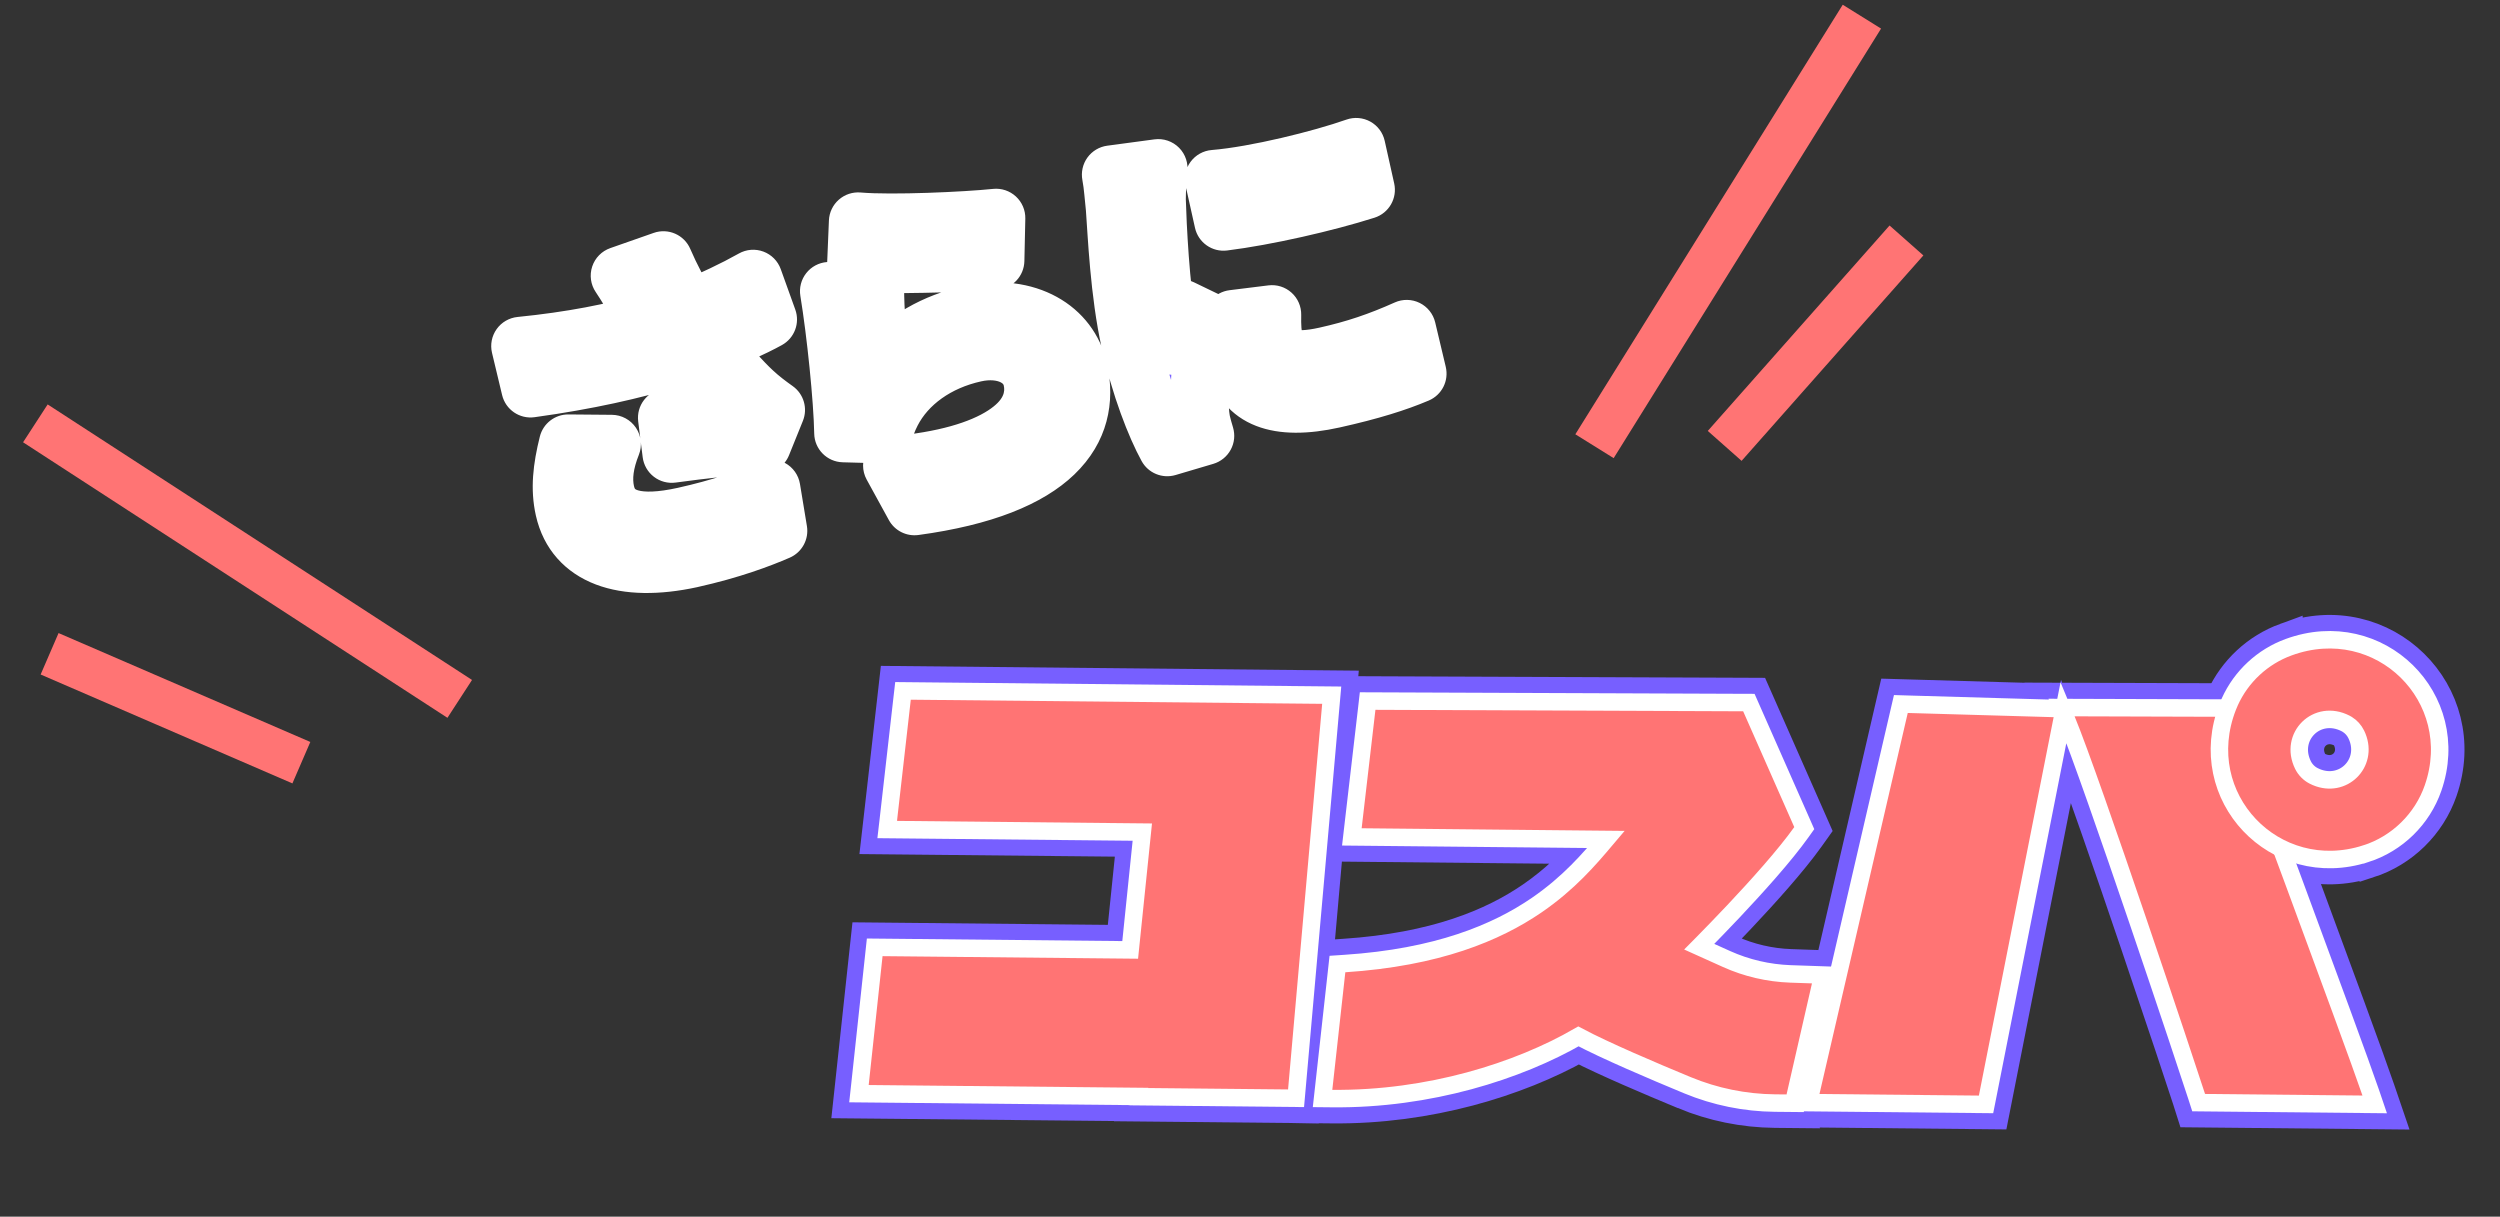
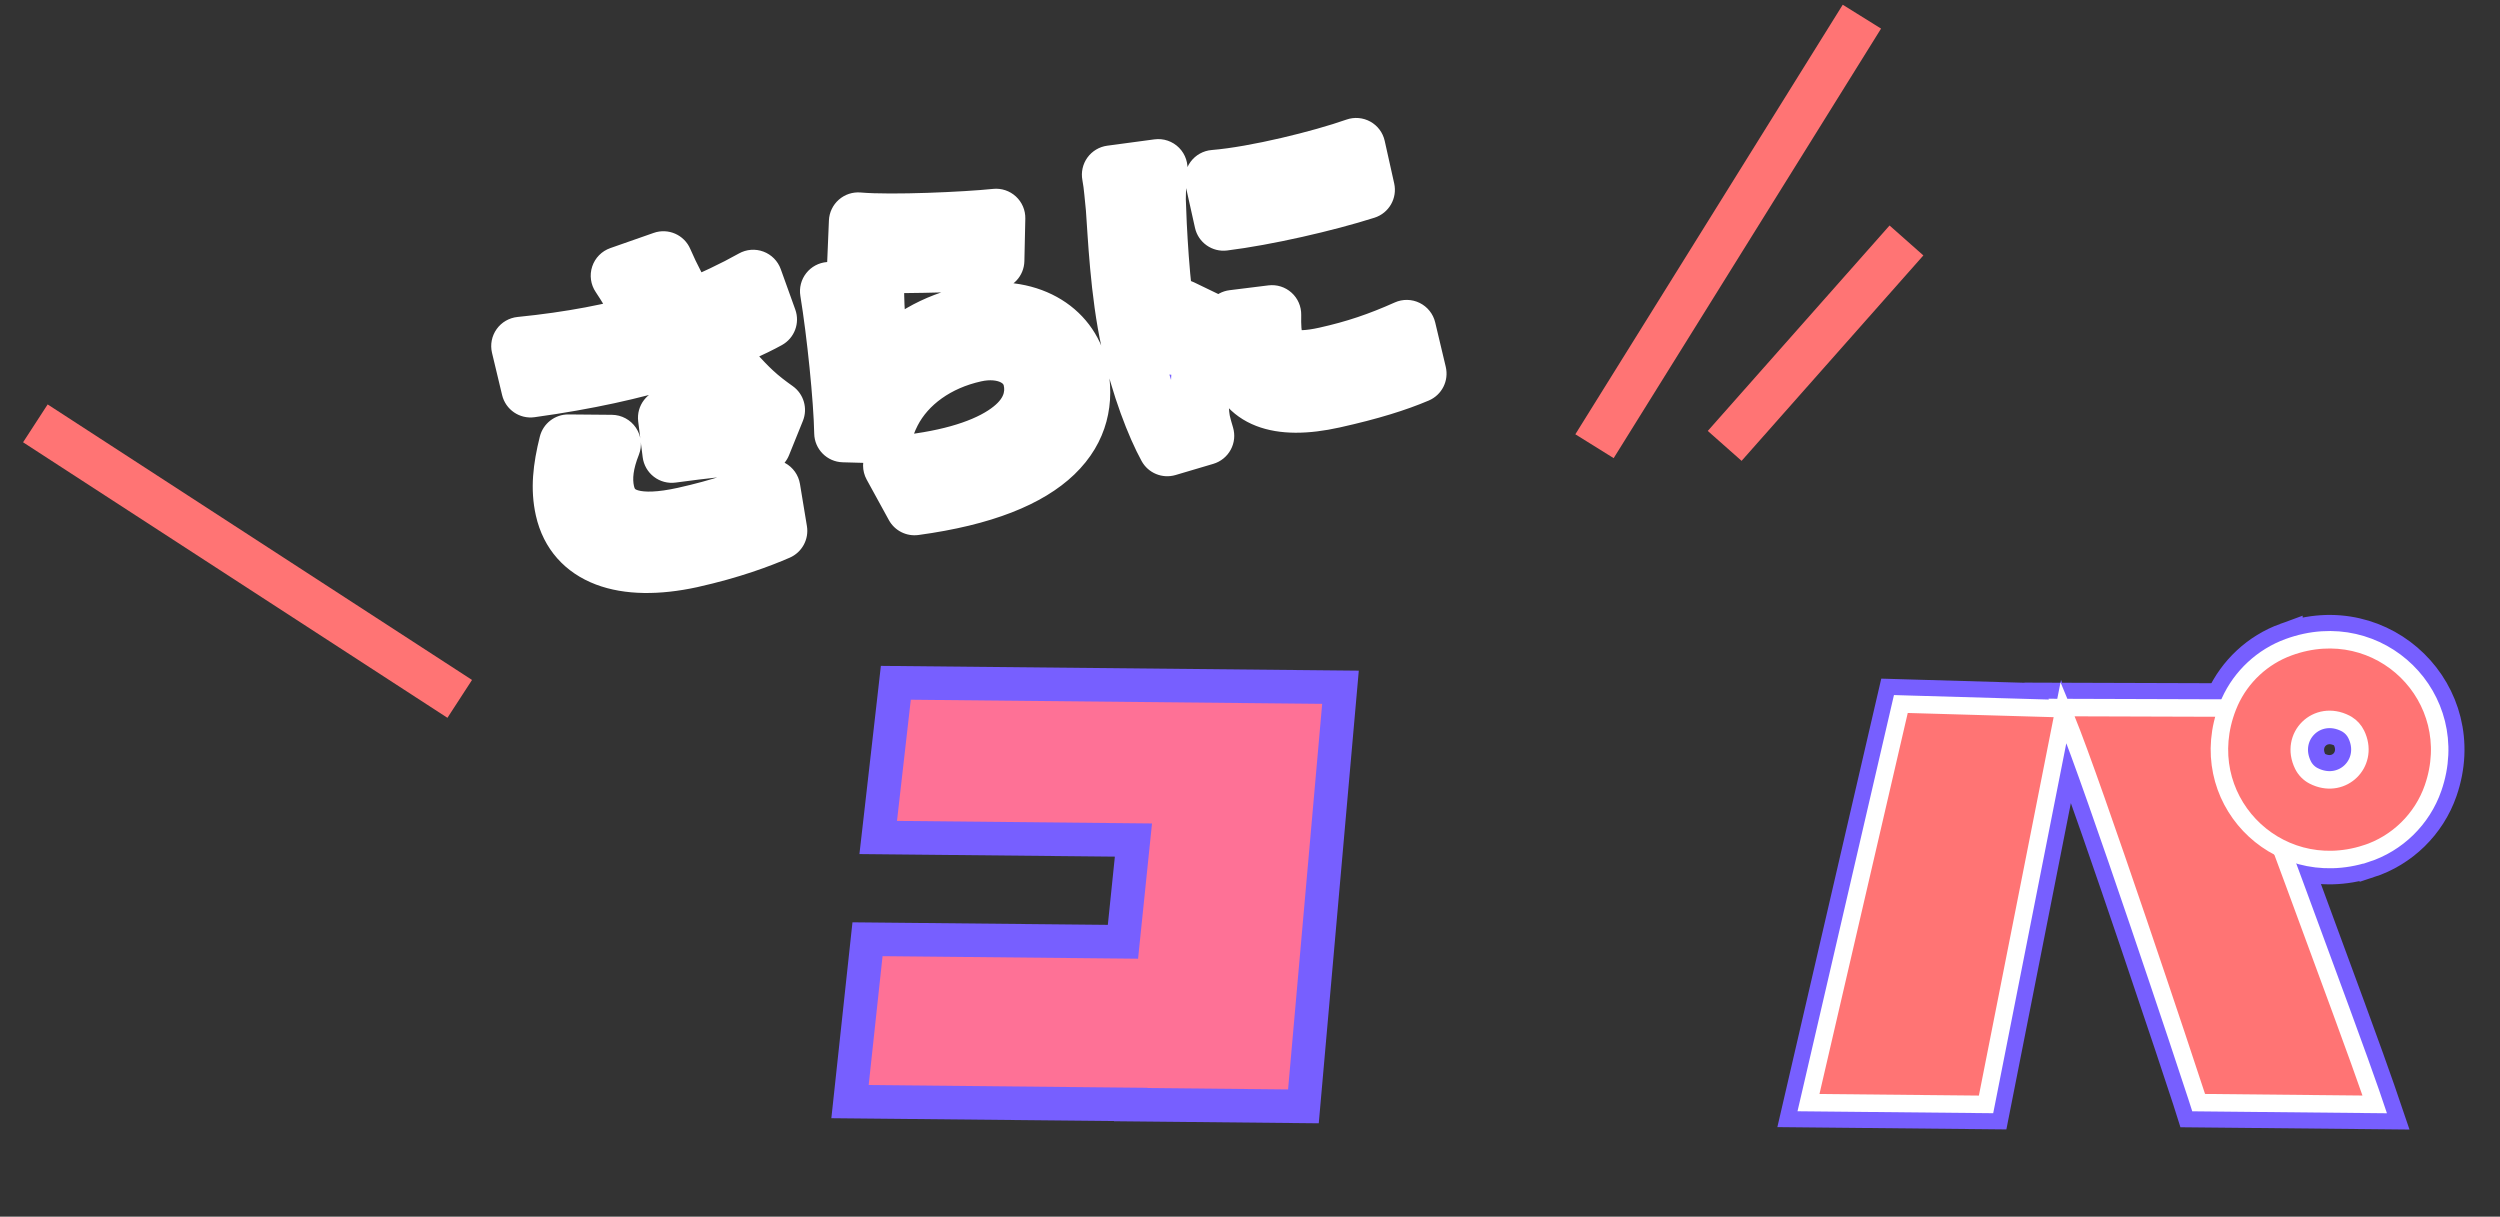
<svg xmlns="http://www.w3.org/2000/svg" width="150" height="73" viewBox="0 0 150 73" fill="none">
  <rect x="0" y="0" width="150" height="73" fill="#333333" stroke="none" />
  <path d="M80.429 41.235L80.333 42.319L78.287 65.455L78.205 66.382L67.846 66.278L67.846 66.265L51.001 66.097L51.12 64.993L51.953 57.261L52.051 56.354L67.377 56.507L68.006 50.403L52.693 50.249L52.82 49.14L53.648 41.869L53.75 40.968L80.429 41.235Z" fill="#FE7196" stroke="#775FFF" stroke-width="2.013" />
-   <path d="M105.511 42.271L108.576 49.219L108.807 49.743L108.475 50.209C107.46 51.635 105.765 53.516 104.356 55.01C103.767 55.635 103.219 56.199 102.781 56.647L103.795 57.103C104.94 57.619 106.176 57.906 107.434 57.952L107.433 57.952L108.752 57.998L109.97 58.039L109.699 59.228L108.199 65.781L108.19 66.682L106.487 66.665C104.624 66.646 102.784 66.271 101.062 65.559L101.062 65.558C99.096 64.745 96.347 63.577 94.713 62.734C91.048 64.789 85.712 66.455 79.928 66.397L78.816 66.386L78.938 65.28L79.719 58.227L79.811 57.389L80.653 57.333C86.124 56.971 89.588 55.516 91.933 53.908C93.411 52.895 94.455 51.821 95.316 50.839L80.571 50.691L80.7 49.58L81.526 42.473L81.63 41.579L82.529 41.583L104.594 41.671L105.247 41.674L105.511 42.271Z" fill="#FE7196" stroke="#775FFF" stroke-width="2.013" />
  <path d="M114.494 41.772L122.988 42.017L122.968 41.968L124.479 41.973L133.392 42.001L134.09 42.004L134.332 42.656L134.333 42.657L134.334 42.659C134.335 42.662 134.336 42.666 134.338 42.67C134.341 42.679 134.346 42.694 134.353 42.712C134.367 42.749 134.387 42.804 134.414 42.876C134.467 43.02 134.546 43.231 134.647 43.501C134.848 44.042 135.136 44.818 135.486 45.758C136.184 47.639 137.127 50.18 138.103 52.821C140.054 58.093 142.149 63.792 142.699 65.407L143.158 66.752L131.565 66.636L131.345 65.942C130.888 64.508 125.914 49.59 123.966 44.438L119.719 65.93L119.557 66.75L107.905 66.633L108.188 65.412L113.484 42.55L113.67 41.748L114.494 41.772Z" fill="#FE7196" stroke="#775FFF" stroke-width="2.013" />
  <path d="M137.153 38.379C142.996 36.244 148.448 41.646 146.438 47.439C145.741 49.45 144.126 51.028 142.099 51.683L142.098 51.681C136.266 53.562 130.952 48.025 133.213 42.231L133.353 41.902C134.092 40.275 135.464 38.993 137.153 38.378L137.153 38.379ZM140.513 43.834C139.212 43.166 137.976 44.398 138.61 45.69L138.689 45.821C138.778 45.947 138.898 46.051 139.035 46.122L139.034 46.122C140.335 46.791 141.572 45.559 140.937 44.267L140.859 44.135C140.769 44.01 140.65 43.905 140.513 43.835L140.513 43.834Z" fill="#FE7196" stroke="#775FFF" stroke-width="2.013" />
-   <path d="M79.903 41.711L79.853 42.276L77.806 65.413L77.763 65.896L68.333 65.801L68.334 65.788L51.537 65.62L51.6 65.045L52.432 57.313L52.483 56.84L67.811 56.994L68.539 49.926L53.232 49.772L53.299 49.195L54.126 41.923L54.18 41.453L79.903 41.711Z" fill="#FF7474" stroke="white" stroke-width="1.049" />
-   <path d="M105.069 42.465L108.136 49.414L108.256 49.687L108.084 49.929C107.09 51.325 105.415 53.185 104.006 54.68C103.297 55.431 102.65 56.096 102.18 56.574C102.099 56.656 102.023 56.731 101.953 56.802L103.597 57.543C104.799 58.084 106.096 58.385 107.416 58.434L107.415 58.434L108.735 58.479L109.371 58.501L109.229 59.12L107.717 65.727L107.713 66.196L106.492 66.184C104.69 66.166 102.912 65.802 101.248 65.114C99.174 64.257 96.271 63.018 94.706 62.184C91.107 64.259 85.751 65.973 79.933 65.915L79.353 65.909L79.417 65.332L80.198 58.279L80.246 57.842L80.684 57.813C86.232 57.447 89.781 55.967 92.205 54.306C94.138 52.98 95.364 51.54 96.356 50.367L81.111 50.214L81.178 49.635L82.005 42.529L82.058 42.063L82.527 42.065L104.592 42.153L104.932 42.154L105.069 42.465Z" fill="#FF7474" stroke="white" stroke-width="1.049" />
  <path d="M114.48 42.254L123.233 42.506L123.718 42.521L123.69 42.452L124.477 42.455L133.39 42.483L133.754 42.484L133.881 42.825L133.882 42.828C133.883 42.83 133.884 42.834 133.886 42.839C133.889 42.848 133.894 42.862 133.901 42.881C133.915 42.918 133.936 42.972 133.963 43.044C134.016 43.188 134.094 43.4 134.195 43.67C134.396 44.21 134.684 44.985 135.034 45.925C135.732 47.806 136.675 50.347 137.652 52.988C139.603 58.265 141.696 63.956 142.244 65.563L142.482 66.264L131.919 66.158L131.803 65.796C131.31 64.247 125.506 46.837 123.991 43.18L123.81 42.742L123.733 43.132L119.247 65.838L119.162 66.264L108.509 66.158L108.657 65.522L113.954 42.659L114.051 42.241L114.48 42.254Z" fill="#FF7474" stroke="white" stroke-width="1.049" />
  <path d="M137.318 38.832C142.78 36.835 147.86 41.873 145.984 47.281C145.336 49.148 143.835 50.616 141.952 51.224L141.95 51.222C136.501 52.98 131.551 47.818 133.663 42.407L133.792 42.1C134.477 40.591 135.751 39.403 137.318 38.832ZM140.734 43.406C139.023 42.527 137.336 44.191 138.179 45.903C138.315 46.179 138.54 46.409 138.814 46.55L138.974 46.625C140.574 47.303 142.086 45.814 141.442 44.213L141.37 44.053C141.251 43.812 141.064 43.605 140.835 43.463L140.734 43.406Z" fill="#FF7474" stroke="white" stroke-width="1.049" />
  <mask id="path-9-outside-1_266_9249" maskUnits="userSpaceOnUse" x="28.217" y="3.6" width="59.443" height="33.644" fill="black">
    <rect fill="white" x="28.217" y="3.6" width="59.443" height="33.644" />
    <path d="M38.239 18.226C37.978 17.805 37.601 17.14 37.198 16.543L39.804 15.629C40.237 16.636 40.773 17.641 41.33 18.557C42.71 18.021 44.027 17.395 45.193 16.74L46.066 19.168C45.121 19.691 43.905 20.211 42.695 20.668C43.557 21.829 44.525 22.904 45.18 23.507C45.627 23.928 46.101 24.28 46.546 24.597L45.714 26.656C44.555 26.685 41.999 26.983 40.303 27.215L40.033 25.069C41.022 24.932 42.358 24.76 42.981 24.663C42.174 23.843 41.169 22.693 40.318 21.488C37.998 22.192 35.285 22.817 31.833 23.294L31.228 20.765C34.282 20.459 36.834 19.954 38.905 19.347C38.644 18.926 38.433 18.536 38.239 18.226ZM36.699 26.644C36.272 27.717 36.13 28.665 36.324 29.537C36.695 31.203 38.341 31.586 41.058 30.981C43.219 30.5 44.92 29.913 46.266 29.322L46.684 31.851C45.602 32.321 43.874 32.976 41.455 33.515C37.405 34.396 34.498 33.399 33.863 30.543C33.593 29.333 33.719 28.119 34.093 26.621L36.699 26.644ZM51.488 13.299C53.505 13.474 57.995 13.265 59.765 13.079L59.709 15.631C57.648 15.819 53.019 15.872 51.384 15.819L51.488 13.299ZM52.495 17.258C52.48 18.406 52.661 20.905 52.774 22.066C54.288 20.355 56.123 19.343 58.205 18.88C61.675 18.107 64.175 19.799 64.709 22.198C65.512 25.807 63.275 29.219 54.871 30.362L53.539 27.932C59.669 27.42 62.5 25.271 61.939 22.752C61.652 21.463 60.211 20.785 58.486 21.169C56.245 21.668 54.407 22.951 53.494 24.736C53.234 25.252 53.106 25.614 53.016 26.05L50.608 25.983C50.572 23.951 50.162 19.963 49.754 17.473L52.495 17.258ZM72.847 10.75C75.361 10.544 79.285 9.566 81.369 8.832L81.939 11.39C79.548 12.151 75.963 12.97 73.412 13.288L72.847 10.75ZM76.318 18.864C76.305 19.554 76.332 20.047 76.451 20.583C76.645 21.455 77.518 21.823 79.541 21.373C81.306 20.98 82.738 20.494 84.403 19.749L85.039 22.417C83.803 22.942 82.248 23.434 80.007 23.933C76.596 24.692 74.681 23.849 74.226 21.807C74.054 21.033 73.996 20.214 73.989 19.154L76.318 18.864ZM69.497 10.101C69.431 10.553 69.394 11.602 69.394 11.976C69.432 13.362 69.621 17.483 70.063 19.466C70.147 19.843 70.281 20.354 70.429 20.737C70.576 19.997 70.739 19.232 70.871 18.516L72.317 19.214C72.128 20.983 71.955 23.291 71.971 24.39C71.977 24.701 72.035 25.146 72.079 25.344C72.127 25.562 72.218 25.875 72.3 26.148L70.035 26.819C69.333 25.539 68.418 23.204 67.818 20.507C67.155 17.532 67.024 14.044 66.902 12.469C66.838 11.9 66.789 11.12 66.668 10.481L69.497 10.101Z" />
  </mask>
  <path d="M38.239 18.226C37.978 17.805 37.601 17.14 37.198 16.543L39.804 15.629C40.237 16.636 40.773 17.641 41.33 18.557C42.71 18.021 44.027 17.395 45.193 16.74L46.066 19.168C45.121 19.691 43.905 20.211 42.695 20.668C43.557 21.829 44.525 22.904 45.18 23.507C45.627 23.928 46.101 24.28 46.546 24.597L45.714 26.656C44.555 26.685 41.999 26.983 40.303 27.215L40.033 25.069C41.022 24.932 42.358 24.76 42.981 24.663C42.174 23.843 41.169 22.693 40.318 21.488C37.998 22.192 35.285 22.817 31.833 23.294L31.228 20.765C34.282 20.459 36.834 19.954 38.905 19.347C38.644 18.926 38.433 18.536 38.239 18.226ZM36.699 26.644C36.272 27.717 36.13 28.665 36.324 29.537C36.695 31.203 38.341 31.586 41.058 30.981C43.219 30.5 44.92 29.913 46.266 29.322L46.684 31.851C45.602 32.321 43.874 32.976 41.455 33.515C37.405 34.396 34.498 33.399 33.863 30.543C33.593 29.333 33.719 28.119 34.093 26.621L36.699 26.644ZM51.488 13.299C53.505 13.474 57.995 13.265 59.765 13.079L59.709 15.631C57.648 15.819 53.019 15.872 51.384 15.819L51.488 13.299ZM52.495 17.258C52.48 18.406 52.661 20.905 52.774 22.066C54.288 20.355 56.123 19.343 58.205 18.88C61.675 18.107 64.175 19.799 64.709 22.198C65.512 25.807 63.275 29.219 54.871 30.362L53.539 27.932C59.669 27.42 62.5 25.271 61.939 22.752C61.652 21.463 60.211 20.785 58.486 21.169C56.245 21.668 54.407 22.951 53.494 24.736C53.234 25.252 53.106 25.614 53.016 26.05L50.608 25.983C50.572 23.951 50.162 19.963 49.754 17.473L52.495 17.258ZM72.847 10.75C75.361 10.544 79.285 9.566 81.369 8.832L81.939 11.39C79.548 12.151 75.963 12.97 73.412 13.288L72.847 10.75ZM76.318 18.864C76.305 19.554 76.332 20.047 76.451 20.583C76.645 21.455 77.518 21.823 79.541 21.373C81.306 20.98 82.738 20.494 84.403 19.749L85.039 22.417C83.803 22.942 82.248 23.434 80.007 23.933C76.596 24.692 74.681 23.849 74.226 21.807C74.054 21.033 73.996 20.214 73.989 19.154L76.318 18.864ZM69.497 10.101C69.431 10.553 69.394 11.602 69.394 11.976C69.432 13.362 69.621 17.483 70.063 19.466C70.147 19.843 70.281 20.354 70.429 20.737C70.576 19.997 70.739 19.232 70.871 18.516L72.317 19.214C72.128 20.983 71.955 23.291 71.971 24.39C71.977 24.701 72.035 25.146 72.079 25.344C72.127 25.562 72.218 25.875 72.3 26.148L70.035 26.819C69.333 25.539 68.418 23.204 67.818 20.507C67.155 17.532 67.024 14.044 66.902 12.469C66.838 11.9 66.789 11.12 66.668 10.481L69.497 10.101Z" fill="#775FFF" />
  <path d="M38.239 18.226L36.746 19.148L36.75 19.155L38.239 18.226ZM37.198 16.543L36.618 14.886C36.104 15.066 35.703 15.474 35.532 15.991C35.361 16.508 35.439 17.074 35.744 17.525L37.198 16.543ZM39.804 15.629L41.417 14.937C41.053 14.089 40.095 13.668 39.224 13.973L39.804 15.629ZM41.33 18.557L39.831 19.47C40.274 20.196 41.173 20.501 41.966 20.193L41.33 18.557ZM45.193 16.74L46.844 16.146C46.669 15.66 46.289 15.276 45.805 15.096C45.322 14.915 44.783 14.957 44.333 15.21L45.193 16.74ZM46.066 19.168L46.915 20.704C47.669 20.287 48.009 19.384 47.717 18.574L46.066 19.168ZM42.695 20.668L42.075 19.026C41.56 19.22 41.166 19.645 41.011 20.173C40.856 20.701 40.958 21.272 41.286 21.714L42.695 20.668ZM45.18 23.507L46.382 22.229C46.378 22.225 46.373 22.221 46.369 22.217L45.18 23.507ZM46.546 24.597L48.173 25.255C48.478 24.502 48.226 23.639 47.565 23.168L46.546 24.597ZM45.714 26.656L45.758 28.41C46.457 28.392 47.079 27.962 47.341 27.314L45.714 26.656ZM40.303 27.215L38.561 27.434C38.62 27.899 38.862 28.322 39.234 28.607C39.605 28.893 40.076 29.017 40.54 28.954L40.303 27.215ZM40.033 25.069L39.792 23.331C38.841 23.463 38.172 24.335 38.292 25.288L40.033 25.069ZM42.981 24.663L43.251 26.396C43.902 26.295 44.441 25.838 44.647 25.213C44.854 24.588 44.693 23.9 44.231 23.431L42.981 24.663ZM40.318 21.488L41.751 20.476C41.315 19.858 40.532 19.59 39.809 19.809L40.318 21.488ZM31.833 23.294L30.126 23.702C30.336 24.581 31.178 25.156 32.073 25.032L31.833 23.294ZM31.228 20.765L31.053 19.018C30.549 19.069 30.091 19.335 29.798 19.747C29.504 20.16 29.403 20.68 29.521 21.173L31.228 20.765ZM38.905 19.347L39.398 21.031C39.924 20.877 40.347 20.486 40.543 19.975C40.739 19.464 40.685 18.89 40.397 18.424L38.905 19.347ZM36.699 26.644L38.33 27.293C38.544 26.755 38.479 26.146 38.156 25.665C37.833 25.185 37.294 24.894 36.715 24.889L36.699 26.644ZM46.266 29.322L47.998 29.036C47.909 28.501 47.579 28.037 47.102 27.779C46.626 27.521 46.057 27.497 45.561 27.715L46.266 29.322ZM46.684 31.851L47.383 33.461C48.12 33.141 48.546 32.359 48.415 31.566L46.684 31.851ZM41.455 33.515L41.828 35.23L41.837 35.228L41.455 33.515ZM34.093 26.621L34.108 24.866C33.297 24.859 32.587 25.409 32.39 26.196L34.093 26.621ZM38.239 18.226L39.731 17.303C39.526 16.97 39.078 16.191 38.652 15.56L37.198 16.543L35.744 17.525C36.125 18.088 36.431 18.64 36.746 19.148L38.239 18.226ZM37.198 16.543L37.778 18.199L40.385 17.285L39.804 15.629L39.224 13.973L36.618 14.886L37.198 16.543ZM39.804 15.629L38.192 16.322C38.663 17.418 39.239 18.497 39.831 19.47L41.33 18.557L42.829 17.645C42.306 16.785 41.811 15.854 41.417 14.937L39.804 15.629ZM41.33 18.557L41.966 20.193C43.421 19.627 44.814 18.966 46.052 18.27L45.193 16.74L44.333 15.21C43.241 15.824 41.998 16.415 40.695 16.922L41.33 18.557ZM45.193 16.74L43.541 17.334L44.415 19.762L46.066 19.168L47.717 18.574L46.844 16.146L45.193 16.74ZM46.066 19.168L45.217 17.632C44.378 18.096 43.251 18.582 42.075 19.026L42.695 20.668L43.315 22.309C44.559 21.84 45.864 21.285 46.915 20.704L46.066 19.168ZM42.695 20.668L41.286 21.714C42.2 22.944 43.239 24.105 43.99 24.797L45.18 23.507L46.369 22.217C45.811 21.702 44.915 20.713 44.104 19.622L42.695 20.668ZM45.18 23.507L43.978 24.786C44.514 25.29 45.067 25.698 45.528 26.027L46.546 24.597L47.565 23.168C47.135 22.862 46.74 22.565 46.382 22.229L45.18 23.507ZM46.546 24.597L44.919 23.94L44.087 25.998L45.714 26.656L47.341 27.314L48.173 25.255L46.546 24.597ZM45.714 26.656L45.67 24.901C44.399 24.933 41.748 25.246 40.065 25.477L40.303 27.215L40.54 28.954C42.25 28.72 44.712 28.436 45.758 28.41L45.714 26.656ZM40.303 27.215L42.044 26.997L41.774 24.85L40.033 25.069L38.292 25.288L38.561 27.434L40.303 27.215ZM40.033 25.069L40.273 26.808C41.227 26.675 42.609 26.497 43.251 26.396L42.981 24.663L42.711 22.929C42.105 23.023 40.818 23.189 39.792 23.331L40.033 25.069ZM42.981 24.663L44.231 23.431C43.479 22.667 42.538 21.59 41.751 20.476L40.318 21.488L38.885 22.501C39.8 23.797 40.869 25.019 41.731 25.894L42.981 24.663ZM40.318 21.488L39.809 19.809C37.581 20.485 34.959 21.09 31.592 21.556L31.833 23.294L32.073 25.032C35.612 24.543 38.414 23.9 40.827 23.168L40.318 21.488ZM31.833 23.294L33.539 22.886L32.935 20.357L31.228 20.765L29.521 21.173L30.126 23.702L31.833 23.294ZM31.228 20.765L31.402 22.511C34.549 22.196 37.209 21.672 39.398 21.031L38.905 19.347L38.411 17.663C36.458 18.235 34.015 18.723 31.053 19.018L31.228 20.765ZM38.905 19.347L40.397 18.424C40.281 18.237 40.175 18.053 40.064 17.864C39.959 17.683 39.842 17.48 39.727 17.296L38.239 18.226L36.75 19.155C36.829 19.281 36.915 19.429 37.029 19.626C37.139 19.814 37.268 20.036 37.412 20.27L38.905 19.347ZM36.699 26.644L35.069 25.995C34.565 27.261 34.314 28.584 34.611 29.919L36.324 29.537L38.037 29.156C37.945 28.746 37.98 28.173 38.33 27.293L36.699 26.644ZM36.324 29.537L34.611 29.919C34.762 30.598 35.066 31.236 35.569 31.763C36.069 32.287 36.685 32.614 37.328 32.798C38.551 33.148 39.99 33.017 41.439 32.694L41.058 30.981L40.676 29.268C39.408 29.55 38.666 29.53 38.294 29.424C38.214 29.401 38.167 29.378 38.142 29.363C38.118 29.35 38.109 29.341 38.107 29.339C38.105 29.337 38.097 29.329 38.086 29.307C38.074 29.283 38.055 29.236 38.037 29.156L36.324 29.537ZM41.058 30.981L41.439 32.694C43.707 32.189 45.517 31.567 46.972 30.929L46.266 29.322L45.561 27.715C44.323 28.258 42.731 28.811 40.676 29.268L41.058 30.981ZM46.266 29.322L44.535 29.608L44.952 32.137L46.684 31.851L48.415 31.566L47.998 29.036L46.266 29.322ZM46.684 31.851L45.985 30.242C44.989 30.674 43.368 31.291 41.074 31.802L41.455 33.515L41.837 35.228C44.381 34.661 46.215 33.968 47.383 33.461L46.684 31.851ZM41.455 33.515L41.082 31.8C39.24 32.201 37.877 32.12 36.999 31.789C36.217 31.493 35.76 30.988 35.576 30.162L33.863 30.543L32.15 30.924C32.602 32.954 33.916 34.375 35.758 35.072C37.505 35.732 39.621 35.71 41.828 35.23L41.455 33.515ZM33.863 30.543L35.576 30.162C35.391 29.334 35.451 28.427 35.795 27.046L34.093 26.621L32.39 26.196C31.987 27.812 31.796 29.333 32.15 30.924L33.863 30.543ZM34.093 26.621L34.077 28.375L36.684 28.399L36.699 26.644L36.715 24.889L34.108 24.866L34.093 26.621ZM51.488 13.299L51.641 11.55C51.163 11.509 50.69 11.664 50.33 11.981C49.97 12.297 49.755 12.747 49.735 13.226L51.488 13.299ZM59.765 13.079L61.519 13.118C61.531 12.614 61.324 12.13 60.953 11.788C60.583 11.447 60.083 11.281 59.582 11.334L59.765 13.079ZM59.709 15.631L59.868 17.379C60.757 17.298 61.443 16.562 61.463 15.67L59.709 15.631ZM51.384 15.819L49.63 15.747C49.611 16.215 49.779 16.671 50.098 17.014C50.417 17.357 50.859 17.558 51.328 17.573L51.384 15.819ZM52.495 17.258L54.249 17.281C54.256 16.788 54.054 16.315 53.695 15.977C53.335 15.64 52.849 15.47 52.358 15.508L52.495 17.258ZM52.774 22.066L51.028 22.236C51.095 22.931 51.569 23.52 52.233 23.735C52.897 23.951 53.626 23.752 54.089 23.229L52.774 22.066ZM54.871 30.362L53.332 31.205C53.681 31.842 54.387 32.198 55.107 32.1L54.871 30.362ZM53.539 27.932L53.393 26.183C52.801 26.232 52.274 26.578 51.993 27.101C51.712 27.624 51.715 28.254 52 28.775L53.539 27.932ZM53.494 24.736L51.932 23.937L51.926 23.947L53.494 24.736ZM53.016 26.05L52.967 27.804C53.817 27.828 54.562 27.238 54.735 26.405L53.016 26.05ZM50.608 25.983L48.853 26.014C48.87 26.952 49.621 27.711 50.559 27.737L50.608 25.983ZM49.754 17.473L49.617 15.723C49.127 15.762 48.676 16.003 48.373 16.39C48.07 16.776 47.942 17.272 48.022 17.757L49.754 17.473ZM51.488 13.299L51.336 15.047C53.514 15.236 58.132 15.015 59.948 14.825L59.765 13.079L59.582 11.334C57.859 11.515 53.495 11.712 51.641 11.55L51.488 13.299ZM59.765 13.079L58.011 13.041L57.954 15.592L59.709 15.631L61.463 15.67L61.519 13.118L59.765 13.079ZM59.709 15.631L59.549 13.884C57.584 14.063 53.031 14.116 51.44 14.066L51.384 15.819L51.328 17.573C53.007 17.627 57.713 17.576 59.868 17.379L59.709 15.631ZM51.384 15.819L53.137 15.892L53.242 13.371L51.488 13.299L49.735 13.226L49.63 15.747L51.384 15.819ZM52.495 17.258L50.74 17.235C50.724 18.487 50.914 21.069 51.028 22.236L52.774 22.066L54.521 21.896C54.409 20.74 54.236 18.325 54.249 17.281L52.495 17.258ZM52.774 22.066L54.089 23.229C55.342 21.811 56.844 20.981 58.586 20.593L58.205 18.88L57.824 17.167C55.402 17.706 53.233 18.899 51.46 20.903L52.774 22.066ZM58.205 18.88L58.586 20.593C61.305 19.987 62.713 21.309 62.996 22.579L64.709 22.198L66.422 21.817C65.636 18.288 62.045 16.227 57.824 17.167L58.205 18.88ZM64.709 22.198L62.996 22.579C63.282 23.866 63.038 24.97 62.028 25.938C60.909 27.011 58.683 28.073 54.635 28.623L54.871 30.362L55.107 32.1C59.463 31.508 62.557 30.293 64.457 28.472C66.466 26.546 66.939 24.139 66.422 21.817L64.709 22.198ZM54.871 30.362L56.41 29.518L55.078 27.088L53.539 27.932L52 28.775L53.332 31.205L54.871 30.362ZM53.539 27.932L53.685 29.68C56.884 29.413 59.456 28.707 61.207 27.564C63.028 26.376 64.137 24.547 63.652 22.371L61.939 22.752L60.226 23.134C60.303 23.476 60.276 23.981 59.289 24.625C58.233 25.314 56.324 25.938 53.393 26.183L53.539 27.932ZM61.939 22.752L63.652 22.371C63.065 19.734 60.316 18.964 58.104 19.456L58.486 21.169L58.867 22.882C59.428 22.757 59.816 22.834 60.016 22.926C60.191 23.007 60.215 23.084 60.226 23.134L61.939 22.752ZM58.486 21.169L58.104 19.456C55.461 20.045 53.129 21.597 51.932 23.937L53.494 24.736L55.056 25.536C55.686 24.306 57.029 23.291 58.867 22.882L58.486 21.169ZM53.494 24.736L51.926 23.947C51.61 24.575 51.424 25.082 51.297 25.695L53.016 26.05L54.735 26.405C54.788 26.145 54.858 25.93 55.061 25.526L53.494 24.736ZM53.016 26.05L53.065 24.296L50.657 24.229L50.608 25.983L50.559 27.737L52.967 27.804L53.016 26.05ZM50.608 25.983L52.362 25.951C52.324 23.812 51.903 19.736 51.485 17.189L49.754 17.473L48.022 17.757C48.421 20.189 48.819 24.09 48.853 26.014L50.608 25.983ZM49.754 17.473L49.891 19.222L52.632 19.008L52.495 17.258L52.358 15.508L49.617 15.723L49.754 17.473ZM72.847 10.75L72.704 9.001C72.198 9.042 71.735 9.3 71.434 9.709C71.133 10.117 71.024 10.636 71.134 11.131L72.847 10.75ZM81.369 8.832L83.082 8.45C82.973 7.96 82.66 7.54 82.221 7.297C81.782 7.054 81.26 7.01 80.786 7.176L81.369 8.832ZM81.939 11.39L82.471 13.062C83.337 12.786 83.849 11.895 83.652 11.008L81.939 11.39ZM73.412 13.288L71.699 13.669C71.895 14.553 72.731 15.141 73.629 15.029L73.412 13.288ZM76.318 18.864L78.073 18.897C78.082 18.388 77.871 17.9 77.492 17.56C77.114 17.219 76.607 17.06 76.102 17.123L76.318 18.864ZM84.403 19.749L86.111 19.342C85.99 18.834 85.648 18.406 85.18 18.175C84.711 17.944 84.164 17.934 83.687 18.147L84.403 19.749ZM85.039 22.417L85.725 24.032C86.513 23.698 86.945 22.843 86.746 22.011L85.039 22.417ZM73.989 19.154L73.773 17.412C72.89 17.522 72.229 18.276 72.234 19.165L73.989 19.154ZM69.497 10.101L71.234 10.354C71.313 9.81 71.132 9.259 70.745 8.867C70.358 8.476 69.809 8.288 69.263 8.362L69.497 10.101ZM69.394 11.976L67.639 11.977C67.639 11.993 67.64 12.009 67.64 12.024L69.394 11.976ZM70.429 20.737L68.791 21.369C69.072 22.097 69.801 22.552 70.579 22.486C71.357 22.419 71.998 21.846 72.15 21.08L70.429 20.737ZM70.871 18.516L71.634 16.936C71.141 16.698 70.565 16.703 70.077 16.951C69.589 17.198 69.244 17.66 69.145 18.198L70.871 18.516ZM72.317 19.214L74.062 19.4C74.14 18.663 73.747 17.956 73.08 17.634L72.317 19.214ZM71.971 24.39L70.216 24.416L70.216 24.428L71.971 24.39ZM72.3 26.148L72.798 27.831C73.245 27.699 73.621 27.394 73.843 26.984C74.065 26.574 74.115 26.093 73.981 25.646L72.3 26.148ZM70.035 26.819L68.496 27.662C68.892 28.387 69.741 28.736 70.533 28.502L70.035 26.819ZM66.902 12.469L68.652 12.333C68.65 12.313 68.648 12.292 68.646 12.272L66.902 12.469ZM66.668 10.481L66.434 8.742C65.957 8.806 65.526 9.064 65.244 9.455C64.963 9.846 64.854 10.335 64.944 10.809L66.668 10.481ZM72.847 10.75L72.99 12.499C75.694 12.277 79.77 11.256 81.953 10.487L81.369 8.832L80.786 7.176C78.8 7.876 75.028 8.81 72.704 9.001L72.847 10.75ZM81.369 8.832L79.656 9.213L80.226 11.771L81.939 11.39L83.652 11.008L83.082 8.45L81.369 8.832ZM81.939 11.39L81.406 9.718C79.108 10.449 75.629 11.243 73.195 11.547L73.412 13.288L73.629 15.029C76.298 14.697 79.988 13.852 82.471 13.062L81.939 11.39ZM73.412 13.288L75.125 12.907L74.56 10.368L72.847 10.75L71.134 11.131L71.699 13.669L73.412 13.288ZM76.318 18.864L74.564 18.831C74.55 19.586 74.576 20.236 74.738 20.964L76.451 20.583L78.164 20.201C78.088 19.859 78.061 19.522 78.073 18.897L76.318 18.864ZM76.451 20.583L74.738 20.964C74.843 21.435 75.061 21.921 75.451 22.338C75.841 22.754 76.322 23.013 76.818 23.158C77.744 23.429 78.821 23.331 79.922 23.086L79.541 21.373L79.16 19.66C78.724 19.757 78.397 19.799 78.16 19.809C77.918 19.819 77.815 19.793 77.802 19.789C77.8 19.789 77.825 19.796 77.867 19.82C77.91 19.845 77.961 19.884 78.012 19.938C78.121 20.054 78.156 20.167 78.164 20.201L76.451 20.583ZM79.541 21.373L79.922 23.086C81.81 22.665 83.354 22.141 85.12 21.351L84.403 19.749L83.687 18.147C82.122 18.848 80.802 19.294 79.16 19.66L79.541 21.373ZM84.403 19.749L82.697 20.156L83.332 22.824L85.039 22.417L86.746 22.011L86.111 19.342L84.403 19.749ZM85.039 22.417L84.353 20.802C83.245 21.273 81.798 21.737 79.626 22.22L80.007 23.933L80.388 25.646C82.697 25.132 84.362 24.611 85.725 24.032L85.039 22.417ZM80.007 23.933L79.626 22.22C78.077 22.565 77.141 22.477 76.64 22.283C76.259 22.137 76.047 21.909 75.939 21.425L74.226 21.807L72.513 22.188C72.86 23.747 73.833 24.962 75.376 25.558C76.799 26.107 78.526 26.061 80.388 25.646L80.007 23.933ZM74.226 21.807L75.939 21.425C75.806 20.83 75.751 20.153 75.744 19.142L73.989 19.154L72.234 19.165C72.242 20.274 72.301 21.237 72.513 22.188L74.226 21.807ZM73.989 19.154L74.206 20.895L76.535 20.606L76.318 18.864L76.102 17.123L73.773 17.412L73.989 19.154ZM69.497 10.101L67.761 9.848C67.675 10.431 67.639 11.584 67.639 11.977L69.394 11.976L71.149 11.976C71.149 11.826 71.157 11.501 71.174 11.151C71.191 10.784 71.214 10.487 71.234 10.354L69.497 10.101ZM69.394 11.976L67.64 12.024C67.677 13.376 67.865 17.67 68.35 19.847L70.063 19.466L71.775 19.085C71.377 17.295 71.187 13.348 71.148 11.928L69.394 11.976ZM70.063 19.466L68.35 19.847C68.441 20.259 68.598 20.867 68.791 21.369L70.429 20.737L72.066 20.106C71.964 19.841 71.852 19.427 71.775 19.085L70.063 19.466ZM70.429 20.737L72.15 21.08C72.291 20.373 72.462 19.565 72.597 18.834L70.871 18.516L69.145 18.198C69.016 18.9 68.862 19.62 68.708 20.395L70.429 20.737ZM70.871 18.516L70.108 20.096L71.554 20.794L72.317 19.214L73.08 17.634L71.634 16.936L70.871 18.516ZM72.317 19.214L70.572 19.028C70.382 20.802 70.198 23.201 70.216 24.416L71.971 24.39L73.725 24.365C73.711 23.38 73.874 21.164 74.062 19.4L72.317 19.214ZM71.971 24.39L70.216 24.428C70.225 24.849 70.296 25.409 70.366 25.726L72.079 25.344L73.792 24.963C73.792 24.965 73.791 24.959 73.788 24.943C73.785 24.928 73.782 24.908 73.778 24.883C73.77 24.832 73.761 24.77 73.753 24.703C73.737 24.56 73.727 24.431 73.725 24.352L71.971 24.39ZM72.079 25.344L70.366 25.726C70.43 26.014 70.539 26.385 70.618 26.651L72.3 26.148L73.981 25.646C73.897 25.366 73.825 25.111 73.792 24.963L72.079 25.344ZM72.3 26.148L71.801 24.466L69.536 25.137L70.035 26.819L70.533 28.502L72.798 27.831L72.3 26.148ZM70.035 26.819L71.574 25.976C70.966 24.866 70.102 22.692 69.531 20.126L67.818 20.507L66.105 20.888C66.734 23.716 67.701 26.212 68.496 27.662L70.035 26.819ZM67.818 20.507L69.531 20.126C68.904 17.31 68.782 14.015 68.652 12.333L66.902 12.469L65.153 12.604C65.266 14.073 65.407 17.754 66.105 20.888L67.818 20.507ZM66.902 12.469L68.646 12.272C68.598 11.843 68.529 10.876 68.392 10.153L66.668 10.481L64.944 10.809C65.049 11.364 65.079 11.957 65.158 12.665L66.902 12.469ZM66.668 10.481L66.901 12.22L69.731 11.84L69.497 10.101L69.263 8.362L66.434 8.742L66.668 10.481Z" fill="white" mask="url(#path-9-outside-1_266_9249)" />
  <path d="M111.714 1L95.67 26.773" stroke="#FF7474" stroke-width="2.709" />
  <path d="M2.122 25.401L27.584 41.933" stroke="#FF7474" stroke-width="2.709" />
-   <path d="M2.976 39.227L18.082 45.761" stroke="#FF7474" stroke-width="2.709" />
  <path d="M114.388 14.428L103.481 26.754" stroke="#FF7474" stroke-width="2.709" />
</svg>